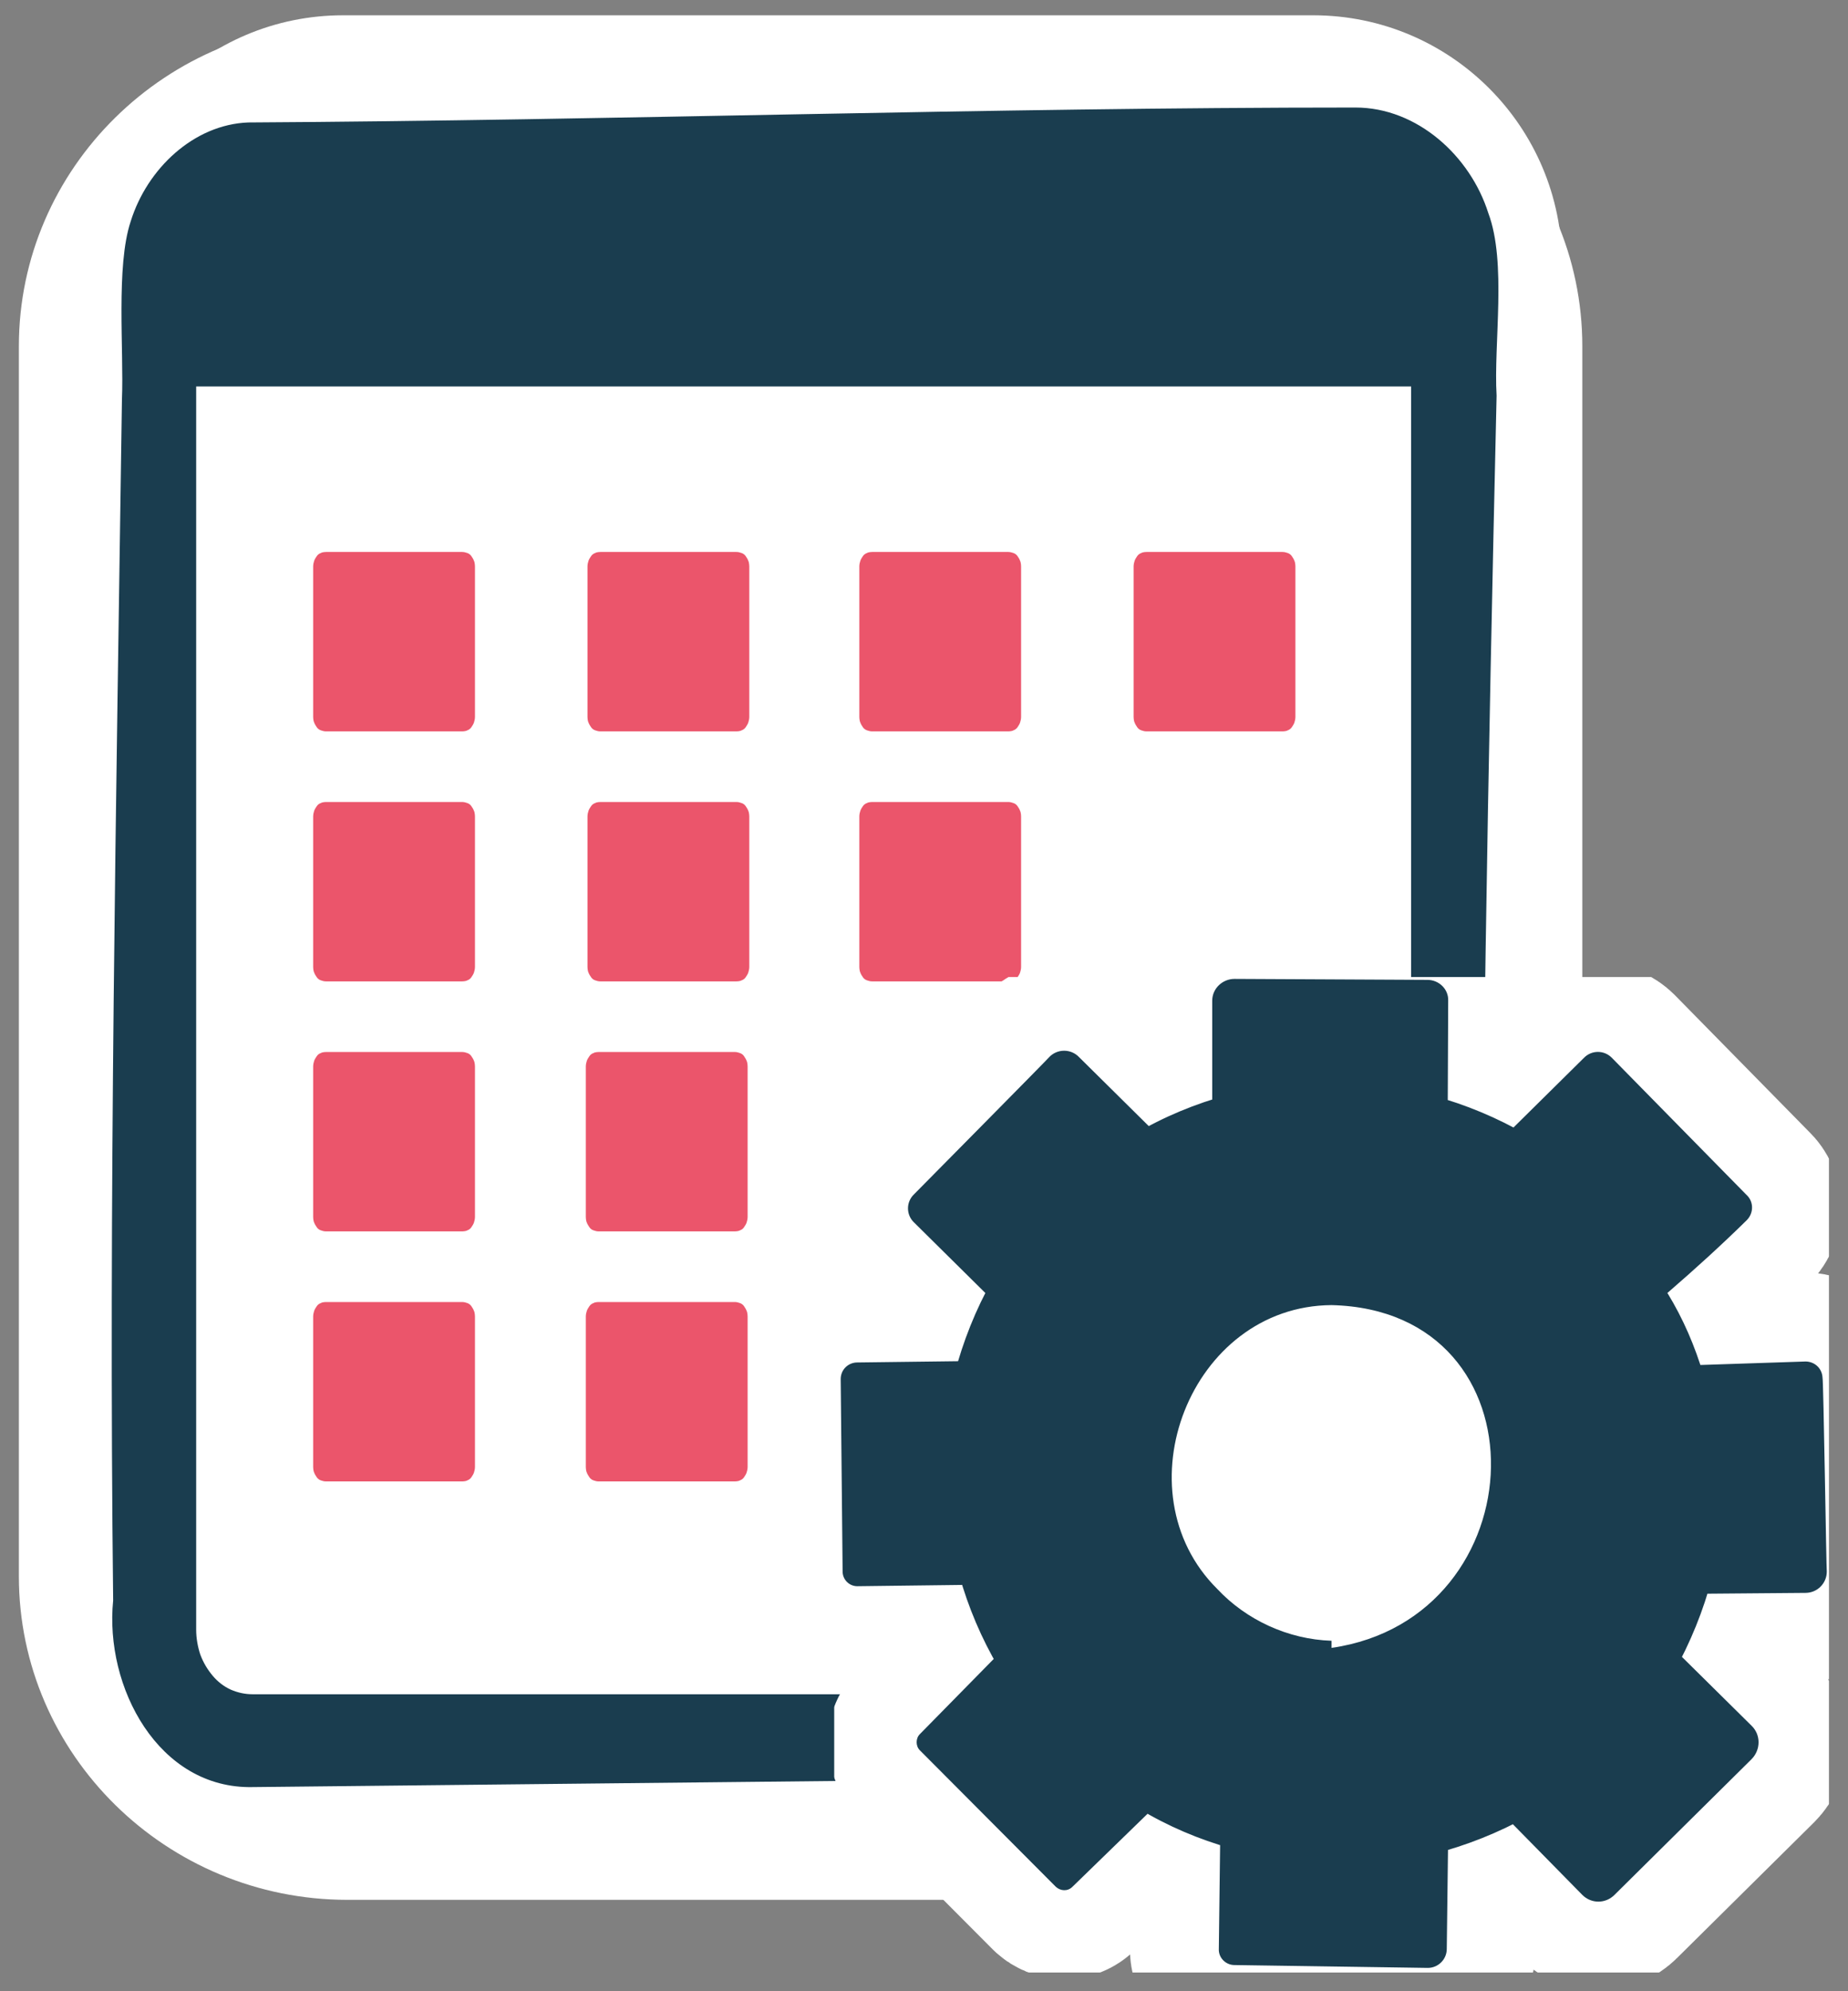
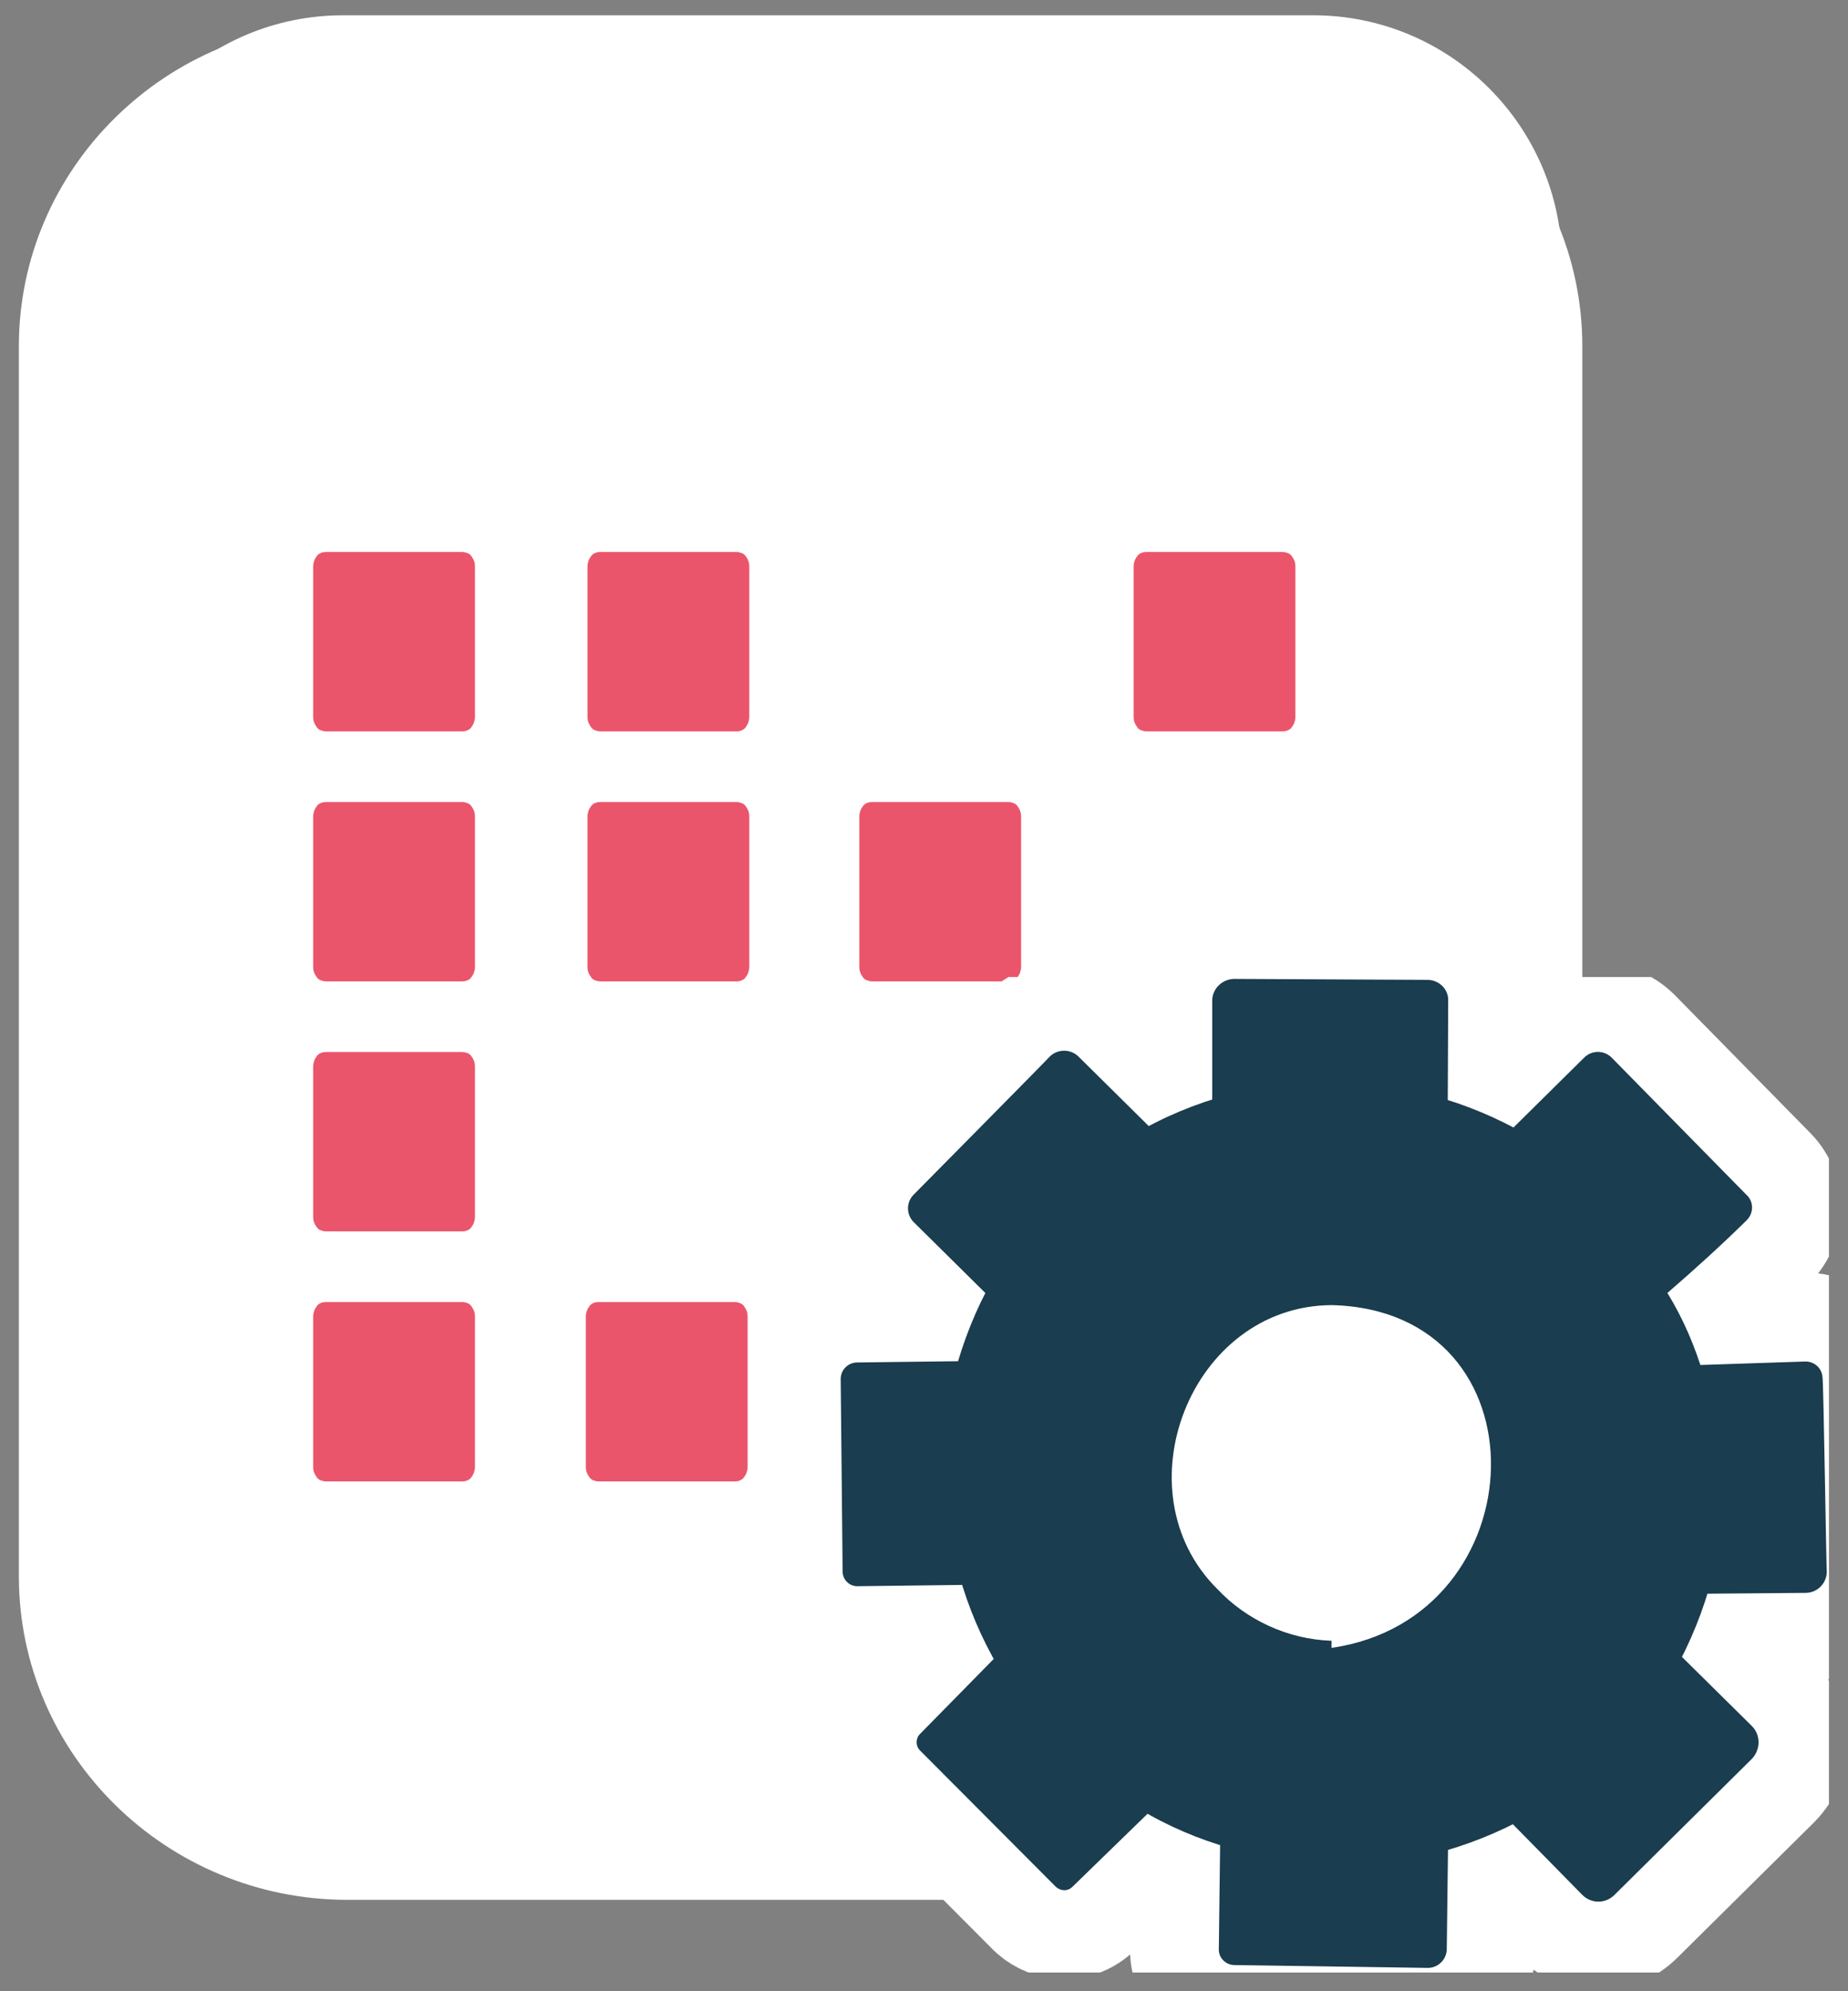
<svg xmlns="http://www.w3.org/2000/svg" width="52" height="56" viewBox="0 0 52 56" fill="none">
  <rect x="0" y="0" width="52" height="56" fill="#808080" stroke="none" />
  <path d="M9.651 0.43H36.951C40.822 0.43 43.954 3.576 43.954 7.432V45.084C43.954 48.955 40.808 52.087 36.951 52.087H9.651C5.78 52.087 2.648 48.941 2.648 45.084V7.432C2.648 3.561 5.795 0.43 9.651 0.43Z" fill="white" />
  <path d="M35.276 5.967C37.401 5.967 39.108 7.659 39.108 9.737V44.331C39.108 46.423 37.388 48.101 35.276 48.101H9.779C7.653 48.101 5.947 46.409 5.947 44.331V9.737C5.947 7.645 7.667 5.967 9.779 5.967H35.276ZM35.276 0.639H9.779C4.675 0.639 0.531 4.728 0.531 9.737V44.331C0.531 49.353 4.688 53.43 9.779 53.43H35.276C40.38 53.43 44.524 49.34 44.524 44.331V9.737C44.524 4.715 40.367 0.639 35.276 0.639Z" fill="white" />
-   <path d="M24.773 32.065H29.036C29.036 32.065 29.137 32.065 29.195 32.036C29.239 32.007 29.282 31.978 29.326 31.934C29.369 31.891 29.398 31.847 29.413 31.789C29.427 31.731 29.442 31.673 29.442 31.616V26.904C29.442 26.904 29.442 26.788 29.413 26.73C29.398 26.672 29.369 26.628 29.326 26.585C29.282 26.541 29.239 26.512 29.195 26.483C29.152 26.454 29.094 26.454 29.036 26.454H24.773C24.773 26.454 24.672 26.454 24.614 26.483C24.57 26.512 24.527 26.541 24.483 26.585C24.44 26.628 24.411 26.672 24.396 26.73C24.382 26.788 24.367 26.846 24.367 26.904V31.616C24.367 31.616 24.367 31.731 24.396 31.789C24.411 31.847 24.44 31.891 24.483 31.934C24.527 31.978 24.57 32.007 24.614 32.036C24.657 32.065 24.715 32.065 24.773 32.065Z" fill="#1A3D4F" />
  <path d="M36.944 3.329H8.962C6.696 3.329 4.859 5.166 4.859 7.432V45.098C4.859 47.364 6.696 49.201 8.962 49.201H36.944C39.21 49.201 41.047 47.364 41.047 45.098V7.432C41.047 5.166 39.21 3.329 36.944 3.329Z" fill="white" />
-   <path d="M38.127 2.98H7.101C6.564 2.98 6.028 3.096 5.52 3.328C5.027 3.56 4.564 3.907 4.187 4.357C3.81 4.792 3.505 5.314 3.288 5.894C3.085 6.474 2.969 7.083 2.969 7.706V45.836C2.969 46.46 3.085 47.083 3.288 47.648C3.491 48.228 3.795 48.75 4.187 49.185C4.564 49.62 5.027 49.968 5.52 50.215C6.013 50.447 6.55 50.577 7.101 50.563H38.127C38.663 50.563 39.2 50.447 39.707 50.215C40.2 49.983 40.664 49.635 41.041 49.185C41.418 48.75 41.722 48.228 41.94 47.648C42.143 47.069 42.259 46.46 42.259 45.836V7.706C42.259 7.083 42.143 6.459 41.94 5.894C41.737 5.314 41.432 4.792 41.041 4.357C40.664 3.922 40.2 3.574 39.707 3.328C39.214 3.096 38.678 2.965 38.127 2.98ZM5.506 10.868C-7.85 10.868 39.707 10.868 39.707 10.868V45.836C39.707 46.068 39.664 46.315 39.591 46.532C39.519 46.75 39.388 46.953 39.243 47.127C39.098 47.3 38.924 47.431 38.736 47.518C38.547 47.605 38.344 47.648 38.127 47.648H7.101C6.898 47.648 6.695 47.605 6.492 47.518C6.303 47.431 6.129 47.3 5.984 47.127C5.839 46.953 5.723 46.764 5.636 46.532C5.564 46.315 5.52 46.068 5.52 45.836V10.868H5.506ZM7.086 5.894H38.127C38.33 5.894 38.533 5.937 38.736 6.024C38.924 6.111 39.098 6.242 39.243 6.416C39.388 6.59 39.504 6.778 39.591 7.01C39.664 7.228 39.707 7.474 39.707 7.706V5H5.506V7.706C5.506 7.474 5.549 7.228 5.622 7.01C5.694 6.793 5.825 6.59 5.97 6.416C6.115 6.242 6.289 6.111 6.477 6.024C6.666 5.937 6.869 5.894 7.086 5.894Z" fill="#1A3D4F" />
  <path d="M38.125 3.024C27.759 3.024 17.334 3.386 6.983 3.444C5.46 3.502 4.141 4.735 3.677 6.228C3.257 7.489 3.489 9.852 3.431 11.244C3.271 22.495 3.054 33.76 3.184 45.011C2.938 47.446 4.46 50.317 7.113 50.259L27.889 50.041L38.255 49.983C39.734 49.94 41.024 48.736 41.459 47.272C41.865 46.04 41.633 43.648 41.691 42.285C41.662 32.281 41.88 21.175 42.112 11.128C42.025 9.664 42.402 7.388 41.88 5.996C41.372 4.387 39.879 3.024 38.139 3.024H38.125ZM38.125 2.922C39.937 2.879 41.503 4.271 42.054 5.938C42.619 7.373 42.286 9.62 42.416 11.128C42.619 21.204 42.88 32.267 42.837 42.299C42.721 43.909 43.098 46.04 42.576 47.649C42.039 49.476 40.372 51.129 38.299 51.158L27.889 51.1L7.113 50.882C4.098 50.853 2.445 47.678 2.778 45.025C2.894 33.774 2.691 22.509 2.532 11.259C2.633 9.678 2.271 7.518 2.778 5.938C3.3 4.14 4.938 2.516 6.968 2.487C17.378 2.531 27.744 2.908 38.154 2.908L38.125 2.922Z" fill="white" />
  <path d="M9.175 34.631H13.002C13.002 34.631 13.104 34.631 13.148 34.602C13.191 34.588 13.234 34.559 13.263 34.515C13.292 34.472 13.321 34.428 13.336 34.385C13.35 34.341 13.365 34.283 13.365 34.225V29.992C13.365 29.992 13.365 29.89 13.336 29.832C13.321 29.789 13.292 29.745 13.263 29.702C13.234 29.658 13.191 29.629 13.148 29.615C13.104 29.6 13.06 29.586 13.002 29.586H9.175C9.175 29.586 9.073 29.586 9.03 29.615C8.986 29.629 8.943 29.658 8.914 29.702C8.885 29.745 8.856 29.789 8.841 29.832C8.827 29.876 8.812 29.934 8.812 29.992V34.225C8.812 34.225 8.812 34.327 8.841 34.385C8.856 34.428 8.885 34.472 8.914 34.515C8.943 34.559 8.986 34.588 9.03 34.602C9.073 34.617 9.117 34.631 9.175 34.631Z" fill="#EB556B" />
-   <path d="M16.847 34.631H20.674C20.674 34.631 20.776 34.631 20.819 34.602C20.863 34.588 20.906 34.559 20.935 34.515C20.964 34.472 20.993 34.428 21.008 34.385C21.022 34.341 21.037 34.283 21.037 34.225V29.992C21.037 29.992 21.037 29.89 21.008 29.832C20.993 29.789 20.964 29.745 20.935 29.702C20.906 29.658 20.863 29.629 20.819 29.615C20.776 29.6 20.732 29.586 20.674 29.586H16.847C16.847 29.586 16.745 29.586 16.702 29.615C16.658 29.629 16.615 29.658 16.586 29.702C16.557 29.745 16.528 29.789 16.513 29.832C16.499 29.876 16.484 29.934 16.484 29.992V34.225C16.484 34.225 16.484 34.327 16.513 34.385C16.528 34.428 16.557 34.472 16.586 34.515C16.615 34.559 16.658 34.588 16.702 34.602C16.745 34.617 16.789 34.631 16.847 34.631Z" fill="#EB556B" />
  <path d="M9.175 41.663H13.002C13.002 41.663 13.104 41.663 13.148 41.634C13.191 41.619 13.234 41.59 13.263 41.547C13.292 41.503 13.321 41.46 13.336 41.416C13.35 41.373 13.365 41.315 13.365 41.257V37.023C13.365 37.023 13.365 36.922 13.336 36.864C13.321 36.82 13.292 36.777 13.263 36.733C13.234 36.69 13.191 36.661 13.148 36.646C13.104 36.632 13.06 36.617 13.002 36.617H9.175C9.175 36.617 9.073 36.617 9.03 36.646C8.986 36.661 8.943 36.69 8.914 36.733C8.885 36.777 8.856 36.82 8.841 36.864C8.827 36.907 8.812 36.965 8.812 37.023V41.257C8.812 41.257 8.812 41.358 8.841 41.416C8.856 41.46 8.885 41.503 8.914 41.547C8.943 41.59 8.986 41.619 9.03 41.634C9.073 41.648 9.117 41.663 9.175 41.663Z" fill="#EB556B" />
  <path d="M16.847 41.663H20.674C20.674 41.663 20.776 41.663 20.819 41.634C20.863 41.619 20.906 41.59 20.935 41.547C20.964 41.503 20.993 41.46 21.008 41.416C21.022 41.373 21.037 41.315 21.037 41.257V37.023C21.037 37.023 21.037 36.922 21.008 36.864C20.993 36.82 20.964 36.777 20.935 36.733C20.906 36.69 20.863 36.661 20.819 36.646C20.776 36.632 20.732 36.617 20.674 36.617H16.847C16.847 36.617 16.745 36.617 16.702 36.646C16.658 36.661 16.615 36.69 16.586 36.733C16.557 36.777 16.528 36.82 16.513 36.864C16.499 36.907 16.484 36.965 16.484 37.023V41.257C16.484 41.257 16.484 41.358 16.513 41.416C16.528 41.46 16.557 41.503 16.586 41.547C16.615 41.59 16.658 41.619 16.702 41.634C16.745 41.648 16.789 41.663 16.847 41.663Z" fill="#EB556B" />
  <path d="M9.175 27.6H13.002C13.002 27.6 13.104 27.6 13.148 27.571C13.191 27.557 13.234 27.528 13.263 27.484C13.292 27.441 13.321 27.397 13.336 27.354C13.35 27.31 13.365 27.252 13.365 27.194V22.961C13.365 22.961 13.365 22.859 13.336 22.801C13.321 22.758 13.292 22.714 13.263 22.671C13.234 22.627 13.191 22.598 13.148 22.584C13.104 22.569 13.06 22.555 13.002 22.555H9.175C9.175 22.555 9.073 22.555 9.03 22.584C8.986 22.598 8.943 22.627 8.914 22.671C8.885 22.714 8.856 22.758 8.841 22.801C8.827 22.845 8.812 22.903 8.812 22.961V27.194C8.812 27.194 8.812 27.296 8.841 27.354C8.856 27.397 8.885 27.441 8.914 27.484C8.943 27.528 8.986 27.557 9.03 27.571C9.073 27.586 9.117 27.6 9.175 27.6Z" fill="#EB556B" />
  <path d="M16.894 27.6H20.721C20.721 27.6 20.823 27.6 20.866 27.571C20.91 27.557 20.953 27.528 20.982 27.484C21.011 27.441 21.04 27.397 21.055 27.354C21.069 27.31 21.084 27.252 21.084 27.194V22.961C21.084 22.961 21.084 22.859 21.055 22.801C21.04 22.758 21.011 22.714 20.982 22.671C20.953 22.627 20.91 22.598 20.866 22.584C20.823 22.569 20.779 22.555 20.721 22.555H16.894C16.894 22.555 16.792 22.555 16.749 22.584C16.705 22.598 16.662 22.627 16.633 22.671C16.604 22.714 16.575 22.758 16.56 22.801C16.546 22.845 16.531 22.903 16.531 22.961V27.194C16.531 27.194 16.531 27.296 16.56 27.354C16.575 27.397 16.604 27.441 16.633 27.484C16.662 27.528 16.705 27.557 16.749 27.571C16.792 27.586 16.836 27.6 16.894 27.6Z" fill="#EB556B" />
  <path d="M24.542 27.6H28.37C28.37 27.6 28.471 27.6 28.515 27.571C28.558 27.557 28.602 27.528 28.631 27.484C28.66 27.441 28.689 27.397 28.703 27.354C28.718 27.31 28.732 27.252 28.732 27.194V22.961C28.732 22.961 28.732 22.859 28.703 22.801C28.689 22.758 28.66 22.714 28.631 22.671C28.602 22.627 28.558 22.598 28.515 22.584C28.471 22.569 28.428 22.555 28.37 22.555H24.542C24.542 22.555 24.441 22.555 24.397 22.584C24.354 22.598 24.31 22.627 24.281 22.671C24.252 22.714 24.223 22.758 24.209 22.801C24.194 22.845 24.18 22.903 24.18 22.961V27.194C24.18 27.194 24.18 27.296 24.209 27.354C24.223 27.397 24.252 27.441 24.281 27.484C24.31 27.528 24.354 27.557 24.397 27.571C24.441 27.586 24.484 27.6 24.542 27.6Z" fill="#EB556B" />
  <path d="M9.175 20.569H13.002C13.002 20.569 13.104 20.569 13.148 20.54C13.191 20.525 13.234 20.496 13.263 20.453C13.292 20.409 13.321 20.366 13.336 20.322C13.35 20.279 13.365 20.221 13.365 20.163V15.929C13.365 15.929 13.365 15.828 13.336 15.77C13.321 15.726 13.292 15.683 13.263 15.639C13.234 15.596 13.191 15.567 13.148 15.552C13.104 15.538 13.06 15.523 13.002 15.523H9.175C9.175 15.523 9.073 15.523 9.03 15.552C8.986 15.567 8.943 15.596 8.914 15.639C8.885 15.683 8.856 15.726 8.841 15.77C8.827 15.813 8.812 15.871 8.812 15.929V20.163C8.812 20.163 8.812 20.264 8.841 20.322C8.856 20.366 8.885 20.409 8.914 20.453C8.943 20.496 8.986 20.525 9.03 20.54C9.073 20.554 9.117 20.569 9.175 20.569Z" fill="#EB556B" />
  <path d="M16.894 20.569H20.721C20.721 20.569 20.823 20.569 20.866 20.54C20.91 20.525 20.953 20.496 20.982 20.453C21.011 20.409 21.04 20.366 21.055 20.322C21.069 20.279 21.084 20.221 21.084 20.163V15.929C21.084 15.929 21.084 15.828 21.055 15.77C21.04 15.726 21.011 15.683 20.982 15.639C20.953 15.596 20.91 15.567 20.866 15.552C20.823 15.538 20.779 15.523 20.721 15.523H16.894C16.894 15.523 16.792 15.523 16.749 15.552C16.705 15.567 16.662 15.596 16.633 15.639C16.604 15.683 16.575 15.726 16.56 15.77C16.546 15.813 16.531 15.871 16.531 15.929V20.163C16.531 20.163 16.531 20.264 16.56 20.322C16.575 20.366 16.604 20.409 16.633 20.453C16.662 20.496 16.705 20.525 16.749 20.54C16.792 20.554 16.836 20.569 16.894 20.569Z" fill="#EB556B" />
-   <path d="M24.542 20.569H28.37C28.37 20.569 28.471 20.569 28.515 20.54C28.558 20.525 28.602 20.496 28.631 20.453C28.66 20.409 28.689 20.366 28.703 20.322C28.718 20.279 28.732 20.221 28.732 20.163V15.929C28.732 15.929 28.732 15.828 28.703 15.77C28.689 15.726 28.66 15.683 28.631 15.639C28.602 15.596 28.558 15.567 28.515 15.552C28.471 15.538 28.428 15.523 28.37 15.523H24.542C24.542 15.523 24.441 15.523 24.397 15.552C24.354 15.567 24.31 15.596 24.281 15.639C24.252 15.683 24.223 15.726 24.209 15.77C24.194 15.813 24.18 15.871 24.18 15.929V20.163C24.18 20.163 24.18 20.264 24.209 20.322C24.223 20.366 24.252 20.409 24.281 20.453C24.31 20.496 24.354 20.525 24.397 20.54C24.441 20.554 24.484 20.569 24.542 20.569Z" fill="#EB556B" />
  <path d="M32.261 20.569H36.088C36.088 20.569 36.19 20.569 36.233 20.54C36.277 20.525 36.32 20.496 36.349 20.453C36.378 20.409 36.407 20.366 36.422 20.322C36.436 20.279 36.451 20.221 36.451 20.163V15.929C36.451 15.929 36.451 15.828 36.422 15.77C36.407 15.726 36.378 15.683 36.349 15.639C36.32 15.596 36.277 15.567 36.233 15.552C36.19 15.538 36.146 15.523 36.088 15.523H32.261C32.261 15.523 32.159 15.523 32.116 15.552C32.072 15.567 32.029 15.596 32 15.639C31.971 15.683 31.942 15.726 31.927 15.77C31.913 15.813 31.898 15.871 31.898 15.929V20.163C31.898 20.163 31.898 20.264 31.927 20.322C31.942 20.366 31.971 20.409 32 20.453C32.029 20.496 32.072 20.525 32.116 20.54C32.159 20.554 32.203 20.569 32.261 20.569Z" fill="#EB556B" />
  <g clip-path="url(#clip0_4044_7360)">
    <path d="M46.533 36.25L48.813 33.97L44.973 30.144L42.693 32.424C41.906 31.97 41.066 31.624 40.173 31.384V28.144H34.746V31.37C33.853 31.61 33.013 31.957 32.226 32.41L29.946 30.13L26.106 33.97L28.386 36.25C27.933 37.037 27.586 37.877 27.346 38.77H24.133V44.184H27.36C27.599 45.077 27.946 45.917 28.399 46.704L26.119 48.984L29.959 52.81L32.239 50.53C33.026 50.984 33.866 51.33 34.76 51.57V54.797H40.186V51.57C41.08 51.33 41.919 50.984 42.706 50.53L44.986 52.81L48.826 48.984L46.546 46.704C46.999 45.917 47.346 45.077 47.586 44.184H50.813V38.77H47.586C47.346 37.877 46.999 37.037 46.546 36.25H46.533ZM37.466 46.61C34.639 46.61 32.333 44.317 32.333 41.477C32.333 38.637 34.626 36.344 37.466 36.344C40.306 36.344 42.599 38.637 42.599 41.477C42.599 44.317 40.306 46.61 37.466 46.61Z" fill="#1A3D4F" />
    <mask id="path-19-outside-1_4044_7360" maskUnits="userSpaceOnUse" x="20.656" y="24.53" width="34" height="34" fill="black">
      <rect fill="white" x="20.656" y="24.53" width="34" height="34" />
      <path d="M46.23 36.01C46.95 35.21 47.696 34.397 48.456 33.61V34.317L44.59 30.517H45.363L43.096 32.81C42.91 32.997 42.63 33.024 42.416 32.904C41.67 32.477 40.87 32.144 40.03 31.93C39.776 31.864 39.603 31.624 39.603 31.37V28.144L40.176 28.73L34.75 28.757L35.363 28.144L35.376 31.37C35.376 31.664 35.176 31.904 34.91 31.984C34.083 32.21 33.283 32.53 32.536 32.957C32.296 33.104 31.99 33.05 31.803 32.85L29.536 30.557H30.376L26.51 34.357V33.57C26.51 33.57 28.776 35.864 28.776 35.877C28.95 36.05 28.976 36.317 28.856 36.517C28.416 37.264 28.07 38.064 27.843 38.904C27.79 39.13 27.576 39.277 27.35 39.277L24.123 39.237L24.59 38.77L24.536 44.184L24.123 43.77L27.35 43.81C27.523 43.81 27.67 43.93 27.71 44.09C27.923 44.944 28.256 45.77 28.696 46.53C28.776 46.664 28.75 46.85 28.643 46.957L26.336 49.224V48.77L30.176 52.597H29.71L31.963 50.277C32.083 50.157 32.27 50.13 32.403 50.21C33.176 50.637 33.99 50.97 34.843 51.184C35.03 51.237 35.15 51.397 35.15 51.584L35.19 54.81L34.736 54.357L40.163 54.277L39.63 54.81L39.59 51.584C39.59 51.317 39.763 51.104 40.003 51.024C40.843 50.784 41.643 50.45 42.376 49.997C42.616 49.85 42.936 49.904 43.123 50.09L45.416 52.357H44.51L48.323 48.504V49.437C48.323 49.437 46.056 47.144 46.043 47.13C45.83 46.917 45.803 46.597 45.95 46.357C46.39 45.624 46.723 44.824 46.95 43.984C47.03 43.704 47.283 43.53 47.55 43.53L50.776 43.557L50.176 44.157L50.296 38.744L50.776 39.224L47.55 39.117C47.376 39.117 47.216 38.997 47.19 38.837C46.99 37.69 46.336 36.677 46.216 35.984L46.23 36.01ZM46.923 36.37C47.363 37.09 47.696 37.864 47.936 38.677L47.576 38.397L50.803 38.29C51.056 38.29 51.27 38.477 51.283 38.744C51.31 38.77 51.39 44.17 51.403 44.197C51.403 44.53 51.136 44.797 50.803 44.797L47.576 44.824L48.176 44.357C47.936 45.29 47.563 46.197 47.096 47.037L46.99 46.264L49.283 48.53C49.55 48.784 49.55 49.21 49.283 49.477L45.43 53.29C45.176 53.544 44.776 53.544 44.523 53.29L42.256 50.984L43.003 51.077C42.163 51.544 41.256 51.904 40.323 52.144L40.75 51.584L40.71 54.81C40.71 55.104 40.47 55.344 40.176 55.344C40.176 55.344 34.75 55.264 34.736 55.264C34.483 55.264 34.283 55.05 34.296 54.81L34.336 51.584L34.643 51.984C33.736 51.73 32.856 51.357 32.043 50.864L32.496 50.81L30.176 53.064C30.043 53.197 29.843 53.184 29.71 53.064L25.883 49.224C25.763 49.104 25.763 48.89 25.883 48.77L28.15 46.464L28.096 46.89C27.616 46.077 27.243 45.197 26.99 44.29L27.35 44.57L24.123 44.61C23.896 44.61 23.71 44.424 23.71 44.197L23.656 38.784C23.656 38.517 23.87 38.317 24.123 38.317L27.35 38.277L26.856 38.65C27.096 37.73 27.456 36.824 27.923 35.997L28.003 36.637L25.71 34.37C25.496 34.157 25.496 33.81 25.71 33.597C25.71 33.597 29.523 29.744 29.523 29.73C29.75 29.49 30.136 29.49 30.363 29.73L32.656 31.997L31.91 31.904C32.736 31.41 33.643 31.037 34.576 30.784L34.11 31.397V28.144C34.11 27.797 34.403 27.53 34.736 27.53L40.163 27.557C40.496 27.557 40.763 27.824 40.75 28.144L40.736 31.37L40.31 30.81C41.243 31.064 42.136 31.437 42.963 31.917L42.283 32.01L44.576 29.744C44.79 29.53 45.136 29.53 45.35 29.744L49.15 33.61C49.35 33.797 49.35 34.117 49.15 34.317C48.43 35.024 47.696 35.69 46.91 36.37H46.923Z" />
    </mask>
-     <path d="M46.23 36.01C46.95 35.21 47.696 34.397 48.456 33.61V34.317L44.59 30.517H45.363L43.096 32.81C42.91 32.997 42.63 33.024 42.416 32.904C41.67 32.477 40.87 32.144 40.03 31.93C39.776 31.864 39.603 31.624 39.603 31.37V28.144L40.176 28.73L34.75 28.757L35.363 28.144L35.376 31.37C35.376 31.664 35.176 31.904 34.91 31.984C34.083 32.21 33.283 32.53 32.536 32.957C32.296 33.104 31.99 33.05 31.803 32.85L29.536 30.557H30.376L26.51 34.357V33.57C26.51 33.57 28.776 35.864 28.776 35.877C28.95 36.05 28.976 36.317 28.856 36.517C28.416 37.264 28.07 38.064 27.843 38.904C27.79 39.13 27.576 39.277 27.35 39.277L24.123 39.237L24.59 38.77L24.536 44.184L24.123 43.77L27.35 43.81C27.523 43.81 27.67 43.93 27.71 44.09C27.923 44.944 28.256 45.77 28.696 46.53C28.776 46.664 28.75 46.85 28.643 46.957L26.336 49.224V48.77L30.176 52.597H29.71L31.963 50.277C32.083 50.157 32.27 50.13 32.403 50.21C33.176 50.637 33.99 50.97 34.843 51.184C35.03 51.237 35.15 51.397 35.15 51.584L35.19 54.81L34.736 54.357L40.163 54.277L39.63 54.81L39.59 51.584C39.59 51.317 39.763 51.104 40.003 51.024C40.843 50.784 41.643 50.45 42.376 49.997C42.616 49.85 42.936 49.904 43.123 50.09L45.416 52.357H44.51L48.323 48.504V49.437C48.323 49.437 46.056 47.144 46.043 47.13C45.83 46.917 45.803 46.597 45.95 46.357C46.39 45.624 46.723 44.824 46.95 43.984C47.03 43.704 47.283 43.53 47.55 43.53L50.776 43.557L50.176 44.157L50.296 38.744L50.776 39.224L47.55 39.117C47.376 39.117 47.216 38.997 47.19 38.837C46.99 37.69 46.336 36.677 46.216 35.984L46.23 36.01ZM46.923 36.37C47.363 37.09 47.696 37.864 47.936 38.677L47.576 38.397L50.803 38.29C51.056 38.29 51.27 38.477 51.283 38.744C51.31 38.77 51.39 44.17 51.403 44.197C51.403 44.53 51.136 44.797 50.803 44.797L47.576 44.824L48.176 44.357C47.936 45.29 47.563 46.197 47.096 47.037L46.99 46.264L49.283 48.53C49.55 48.784 49.55 49.21 49.283 49.477L45.43 53.29C45.176 53.544 44.776 53.544 44.523 53.29L42.256 50.984L43.003 51.077C42.163 51.544 41.256 51.904 40.323 52.144L40.75 51.584L40.71 54.81C40.71 55.104 40.47 55.344 40.176 55.344C40.176 55.344 34.75 55.264 34.736 55.264C34.483 55.264 34.283 55.05 34.296 54.81L34.336 51.584L34.643 51.984C33.736 51.73 32.856 51.357 32.043 50.864L32.496 50.81L30.176 53.064C30.043 53.197 29.843 53.184 29.71 53.064L25.883 49.224C25.763 49.104 25.763 48.89 25.883 48.77L28.15 46.464L28.096 46.89C27.616 46.077 27.243 45.197 26.99 44.29L27.35 44.57L24.123 44.61C23.896 44.61 23.71 44.424 23.71 44.197L23.656 38.784C23.656 38.517 23.87 38.317 24.123 38.317L27.35 38.277L26.856 38.65C27.096 37.73 27.456 36.824 27.923 35.997L28.003 36.637L25.71 34.37C25.496 34.157 25.496 33.81 25.71 33.597C25.71 33.597 29.523 29.744 29.523 29.73C29.75 29.49 30.136 29.49 30.363 29.73L32.656 31.997L31.91 31.904C32.736 31.41 33.643 31.037 34.576 30.784L34.11 31.397V28.144C34.11 27.797 34.403 27.53 34.736 27.53L40.163 27.557C40.496 27.557 40.763 27.824 40.75 28.144L40.736 31.37L40.31 30.81C41.243 31.064 42.136 31.437 42.963 31.917L42.283 32.01L44.576 29.744C44.79 29.53 45.136 29.53 45.35 29.744L49.15 33.61C49.35 33.797 49.35 34.117 49.15 34.317C48.43 35.024 47.696 35.69 46.91 36.37H46.923Z" fill="white" />
    <path d="M46.23 36.01C46.95 35.21 47.696 34.397 48.456 33.61V34.317L44.59 30.517H45.363L43.096 32.81C42.91 32.997 42.63 33.024 42.416 32.904C41.67 32.477 40.87 32.144 40.03 31.93C39.776 31.864 39.603 31.624 39.603 31.37V28.144L40.176 28.73L34.75 28.757L35.363 28.144L35.376 31.37C35.376 31.664 35.176 31.904 34.91 31.984C34.083 32.21 33.283 32.53 32.536 32.957C32.296 33.104 31.99 33.05 31.803 32.85L29.536 30.557H30.376L26.51 34.357V33.57C26.51 33.57 28.776 35.864 28.776 35.877C28.95 36.05 28.976 36.317 28.856 36.517C28.416 37.264 28.07 38.064 27.843 38.904C27.79 39.13 27.576 39.277 27.35 39.277L24.123 39.237L24.59 38.77L24.536 44.184L24.123 43.77L27.35 43.81C27.523 43.81 27.67 43.93 27.71 44.09C27.923 44.944 28.256 45.77 28.696 46.53C28.776 46.664 28.75 46.85 28.643 46.957L26.336 49.224V48.77L30.176 52.597H29.71L31.963 50.277C32.083 50.157 32.27 50.13 32.403 50.21C33.176 50.637 33.99 50.97 34.843 51.184C35.03 51.237 35.15 51.397 35.15 51.584L35.19 54.81L34.736 54.357L40.163 54.277L39.63 54.81L39.59 51.584C39.59 51.317 39.763 51.104 40.003 51.024C40.843 50.784 41.643 50.45 42.376 49.997C42.616 49.85 42.936 49.904 43.123 50.09L45.416 52.357H44.51L48.323 48.504V49.437C48.323 49.437 46.056 47.144 46.043 47.13C45.83 46.917 45.803 46.597 45.95 46.357C46.39 45.624 46.723 44.824 46.95 43.984C47.03 43.704 47.283 43.53 47.55 43.53L50.776 43.557L50.176 44.157L50.296 38.744L50.776 39.224L47.55 39.117C47.376 39.117 47.216 38.997 47.19 38.837C46.99 37.69 46.336 36.677 46.216 35.984L46.23 36.01ZM46.923 36.37C47.363 37.09 47.696 37.864 47.936 38.677L47.576 38.397L50.803 38.29C51.056 38.29 51.27 38.477 51.283 38.744C51.31 38.77 51.39 44.17 51.403 44.197C51.403 44.53 51.136 44.797 50.803 44.797L47.576 44.824L48.176 44.357C47.936 45.29 47.563 46.197 47.096 47.037L46.99 46.264L49.283 48.53C49.55 48.784 49.55 49.21 49.283 49.477L45.43 53.29C45.176 53.544 44.776 53.544 44.523 53.29L42.256 50.984L43.003 51.077C42.163 51.544 41.256 51.904 40.323 52.144L40.75 51.584L40.71 54.81C40.71 55.104 40.47 55.344 40.176 55.344C40.176 55.344 34.75 55.264 34.736 55.264C34.483 55.264 34.283 55.05 34.296 54.81L34.336 51.584L34.643 51.984C33.736 51.73 32.856 51.357 32.043 50.864L32.496 50.81L30.176 53.064C30.043 53.197 29.843 53.184 29.71 53.064L25.883 49.224C25.763 49.104 25.763 48.89 25.883 48.77L28.15 46.464L28.096 46.89C27.616 46.077 27.243 45.197 26.99 44.29L27.35 44.57L24.123 44.61C23.896 44.61 23.71 44.424 23.71 44.197L23.656 38.784C23.656 38.517 23.87 38.317 24.123 38.317L27.35 38.277L26.856 38.65C27.096 37.73 27.456 36.824 27.923 35.997L28.003 36.637L25.71 34.37C25.496 34.157 25.496 33.81 25.71 33.597C25.71 33.597 29.523 29.744 29.523 29.73C29.75 29.49 30.136 29.49 30.363 29.73L32.656 31.997L31.91 31.904C32.736 31.41 33.643 31.037 34.576 30.784L34.11 31.397V28.144C34.11 27.797 34.403 27.53 34.736 27.53L40.163 27.557C40.496 27.557 40.763 27.824 40.75 28.144L40.736 31.37L40.31 30.81C41.243 31.064 42.136 31.437 42.963 31.917L42.283 32.01L44.576 29.744C44.79 29.53 45.136 29.53 45.35 29.744L49.15 33.61C49.35 33.797 49.35 34.117 49.15 34.317C48.43 35.024 47.696 35.69 46.91 36.37H46.923Z" stroke="white" stroke-width="5" stroke-linejoin="round" mask="url(#path-19-outside-1_4044_7360)" />
    <path d="M32.273 46.171C33.438 47.444 35.135 48.257 37.267 48.311C37.332 48.322 37.4 48.327 37.468 48.327C37.714 48.327 37.943 48.256 38.136 48.134C40.039 48.076 41.581 47.387 42.673 46.264C43.883 45.021 44.443 43.347 44.428 41.701C44.4 38.397 42.032 34.948 37.524 34.748C37.504 34.747 37.484 34.747 37.464 34.747C35.242 34.755 33.478 35.578 32.277 36.889C31.095 38.181 30.524 39.872 30.523 41.53C30.522 43.187 31.09 44.879 32.273 46.171ZM40.704 41.243C40.677 42.84 39.722 44.441 37.908 44.973C37.783 44.926 37.649 44.899 37.509 44.894C36.619 44.865 35.757 44.464 35.167 43.835C35.156 43.824 35.145 43.813 35.135 43.802C34.171 42.847 33.988 41.416 34.494 40.137C34.996 38.87 36.086 37.971 37.458 37.954C38.665 37.987 39.448 38.424 39.936 38.979C40.445 39.557 40.718 40.363 40.704 41.243Z" fill="white" stroke="white" stroke-width="2.5" stroke-linejoin="round" />
  </g>
  <g clip-path="url(#clip1_4044_7360)">
    <path d="M46.533 36.25L48.813 33.97L44.973 30.144L42.693 32.424C41.906 31.97 41.066 31.624 40.173 31.384V28.144H34.746V31.37C33.853 31.61 33.013 31.957 32.226 32.41L29.946 30.13L26.106 33.97L28.386 36.25C27.933 37.037 27.586 37.877 27.346 38.77H24.133V44.184H27.36C27.599 45.077 27.946 45.917 28.399 46.704L26.119 48.984L29.959 52.81L32.239 50.53C33.026 50.984 33.866 51.33 34.76 51.57V54.797H40.186V51.57C41.08 51.33 41.919 50.984 42.706 50.53L44.986 52.81L48.826 48.984L46.546 46.704C46.999 45.917 47.346 45.077 47.586 44.184H50.813V38.77H47.586C47.346 37.877 46.999 37.037 46.546 36.25H46.533ZM37.466 46.61C34.639 46.61 32.333 44.317 32.333 41.477C32.333 38.637 34.626 36.344 37.466 36.344C40.306 36.344 42.599 38.637 42.599 41.477C42.599 44.317 40.306 46.61 37.466 46.61Z" fill="#1A3D4F" />
    <path d="M46.23 36.01C46.95 35.21 47.696 34.397 48.456 33.61V34.317L44.59 30.517H45.363L43.096 32.81C42.91 32.997 42.63 33.024 42.416 32.904C41.67 32.477 40.87 32.144 40.03 31.93C39.776 31.864 39.603 31.624 39.603 31.37V28.144L40.176 28.73L34.75 28.757L35.363 28.144L35.376 31.37C35.376 31.664 35.176 31.904 34.91 31.984C34.083 32.21 33.283 32.53 32.536 32.957C32.296 33.104 31.99 33.05 31.803 32.85L29.536 30.557H30.376L26.51 34.357V33.57C26.51 33.57 28.776 35.864 28.776 35.877C28.95 36.05 28.976 36.317 28.856 36.517C28.416 37.264 28.07 38.064 27.843 38.904C27.79 39.13 27.576 39.277 27.35 39.277L24.123 39.237L24.59 38.77L24.536 44.184L24.123 43.77L27.35 43.81C27.523 43.81 27.67 43.93 27.71 44.09C27.923 44.944 28.256 45.77 28.696 46.53C28.776 46.664 28.75 46.85 28.643 46.957L26.336 49.224V48.77L30.176 52.597H29.71L31.963 50.277C32.083 50.157 32.27 50.13 32.403 50.21C33.176 50.637 33.99 50.97 34.843 51.184C35.03 51.237 35.15 51.397 35.15 51.584L35.19 54.81L34.736 54.357L40.163 54.277L39.63 54.81L39.59 51.584C39.59 51.317 39.763 51.104 40.003 51.024C40.843 50.784 41.643 50.45 42.376 49.997C42.616 49.85 42.936 49.904 43.123 50.09L45.416 52.357H44.51L48.323 48.504V49.437C48.323 49.437 46.056 47.144 46.043 47.13C45.83 46.917 45.803 46.597 45.95 46.357C46.39 45.624 46.723 44.824 46.95 43.984C47.03 43.704 47.283 43.53 47.55 43.53L50.776 43.557L50.176 44.157L50.296 38.744L50.776 39.224L47.55 39.117C47.376 39.117 47.216 38.997 47.19 38.837C46.99 37.69 46.336 36.677 46.216 35.984L46.23 36.01ZM46.923 36.37C47.363 37.09 47.696 37.864 47.936 38.677L47.576 38.397L50.803 38.29C51.056 38.29 51.27 38.477 51.283 38.744C51.31 38.77 51.39 44.17 51.403 44.197C51.403 44.53 51.136 44.797 50.803 44.797L47.576 44.824L48.176 44.357C47.936 45.29 47.563 46.197 47.096 47.037L46.99 46.264L49.283 48.53C49.55 48.784 49.55 49.21 49.283 49.477L45.43 53.29C45.176 53.544 44.776 53.544 44.523 53.29L42.256 50.984L43.003 51.077C42.163 51.544 41.256 51.904 40.323 52.144L40.75 51.584L40.71 54.81C40.71 55.104 40.47 55.344 40.176 55.344C40.176 55.344 34.75 55.264 34.736 55.264C34.483 55.264 34.283 55.05 34.296 54.81L34.336 51.584L34.643 51.984C33.736 51.73 32.856 51.357 32.043 50.864L32.496 50.81L30.176 53.064C30.043 53.197 29.843 53.184 29.71 53.064L25.883 49.224C25.763 49.104 25.763 48.89 25.883 48.77L28.15 46.464L28.096 46.89C27.616 46.077 27.243 45.197 26.99 44.29L27.35 44.57L24.123 44.61C23.896 44.61 23.71 44.424 23.71 44.197L23.656 38.784C23.656 38.517 23.87 38.317 24.123 38.317L27.35 38.277L26.856 38.65C27.096 37.73 27.456 36.824 27.923 35.997L28.003 36.637L25.71 34.37C25.496 34.157 25.496 33.81 25.71 33.597C25.71 33.597 29.523 29.744 29.523 29.73C29.75 29.49 30.136 29.49 30.363 29.73L32.656 31.997L31.91 31.904C32.736 31.41 33.643 31.037 34.576 30.784L34.11 31.397V28.144C34.11 27.797 34.403 27.53 34.736 27.53L40.163 27.557C40.496 27.557 40.763 27.824 40.75 28.144L40.736 31.37L40.31 30.81C41.243 31.064 42.136 31.437 42.963 31.917L42.283 32.01L44.576 29.744C44.79 29.53 45.136 29.53 45.35 29.744L49.15 33.61C49.35 33.797 49.35 34.117 49.15 34.317C48.43 35.024 47.696 35.69 46.91 36.37H46.923Z" fill="#1A3D4F" />
    <path d="M37.468 47.064C29.868 47.037 29.882 36.024 37.468 35.997C44.988 36.33 45.175 47.277 37.468 46.877V47.077V47.064ZM37.468 46.344C43.295 45.504 43.602 36.85 37.468 36.704C33.495 36.73 31.482 41.944 34.255 44.69C35.068 45.557 36.242 46.104 37.468 46.144V46.344Z" fill="#1A3D4F" />
  </g>
  <defs>
    <clipPath id="clip0_4044_7360">
      <rect width="28" height="28" fill="white" transform="translate(23.469 27.477)" />
    </clipPath>
    <clipPath id="clip1_4044_7360">
      <rect width="28" height="28" fill="white" transform="translate(23.469 27.477)" />
    </clipPath>
  </defs>
</svg>